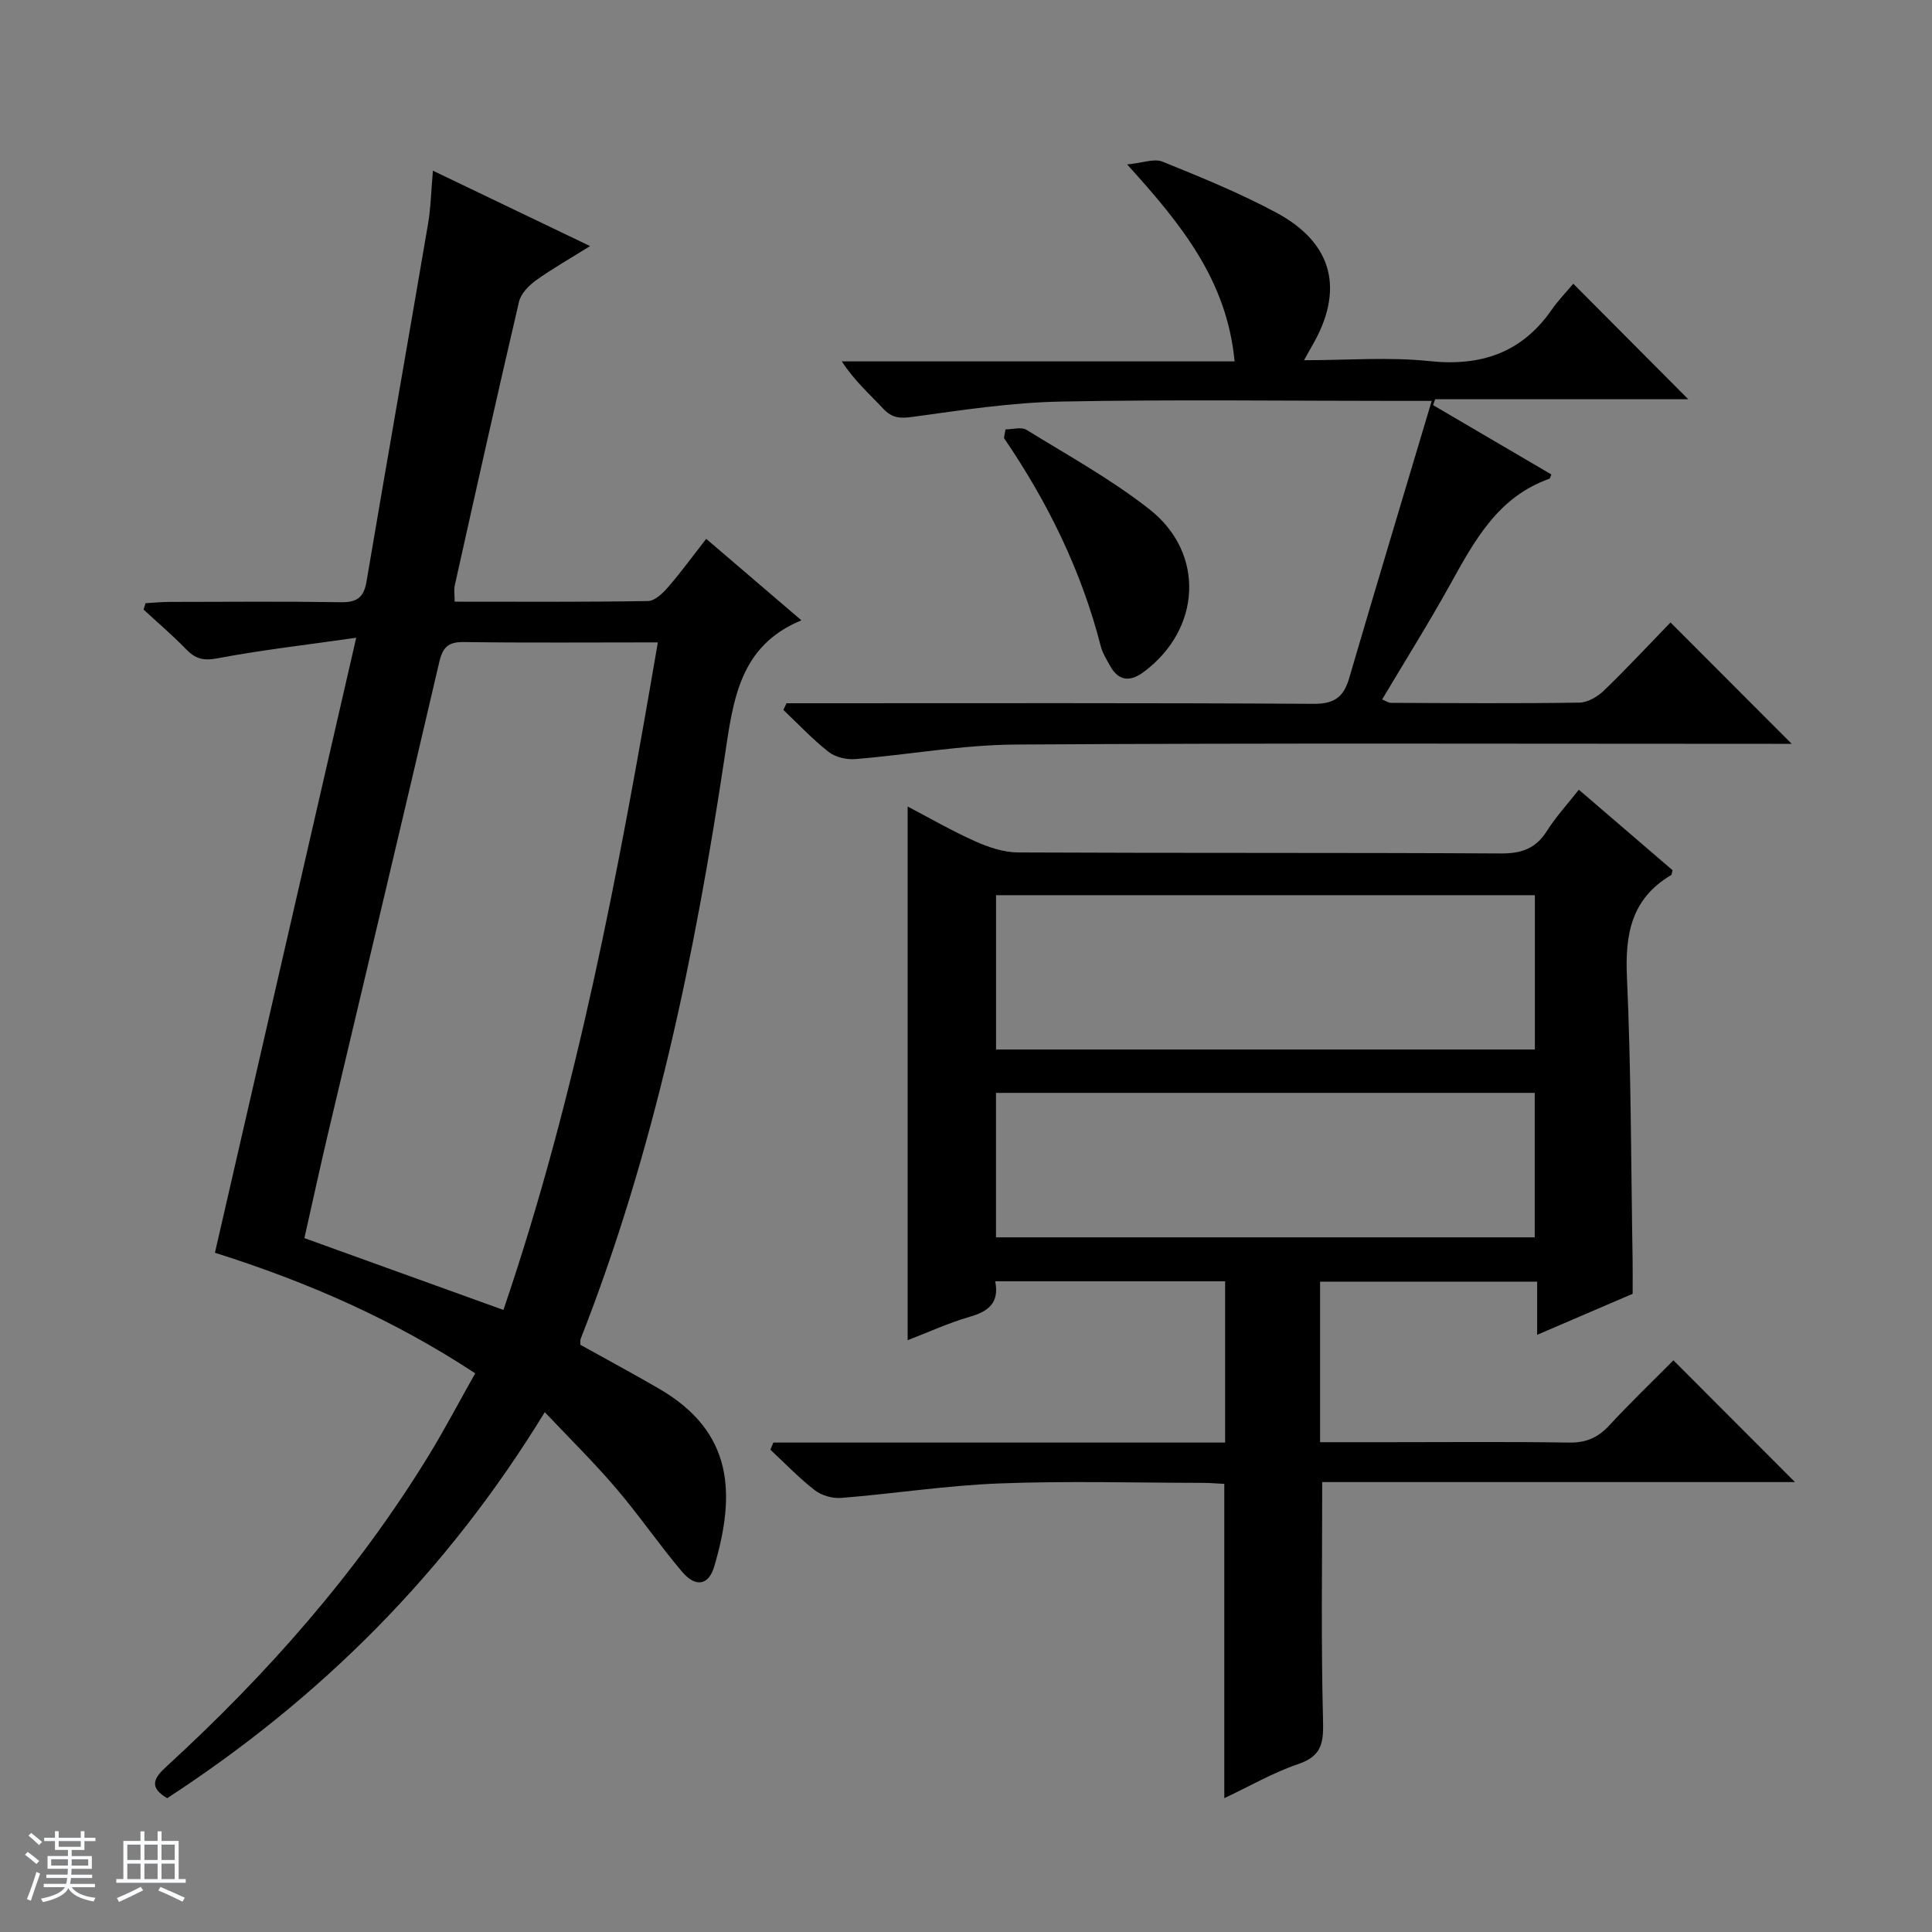
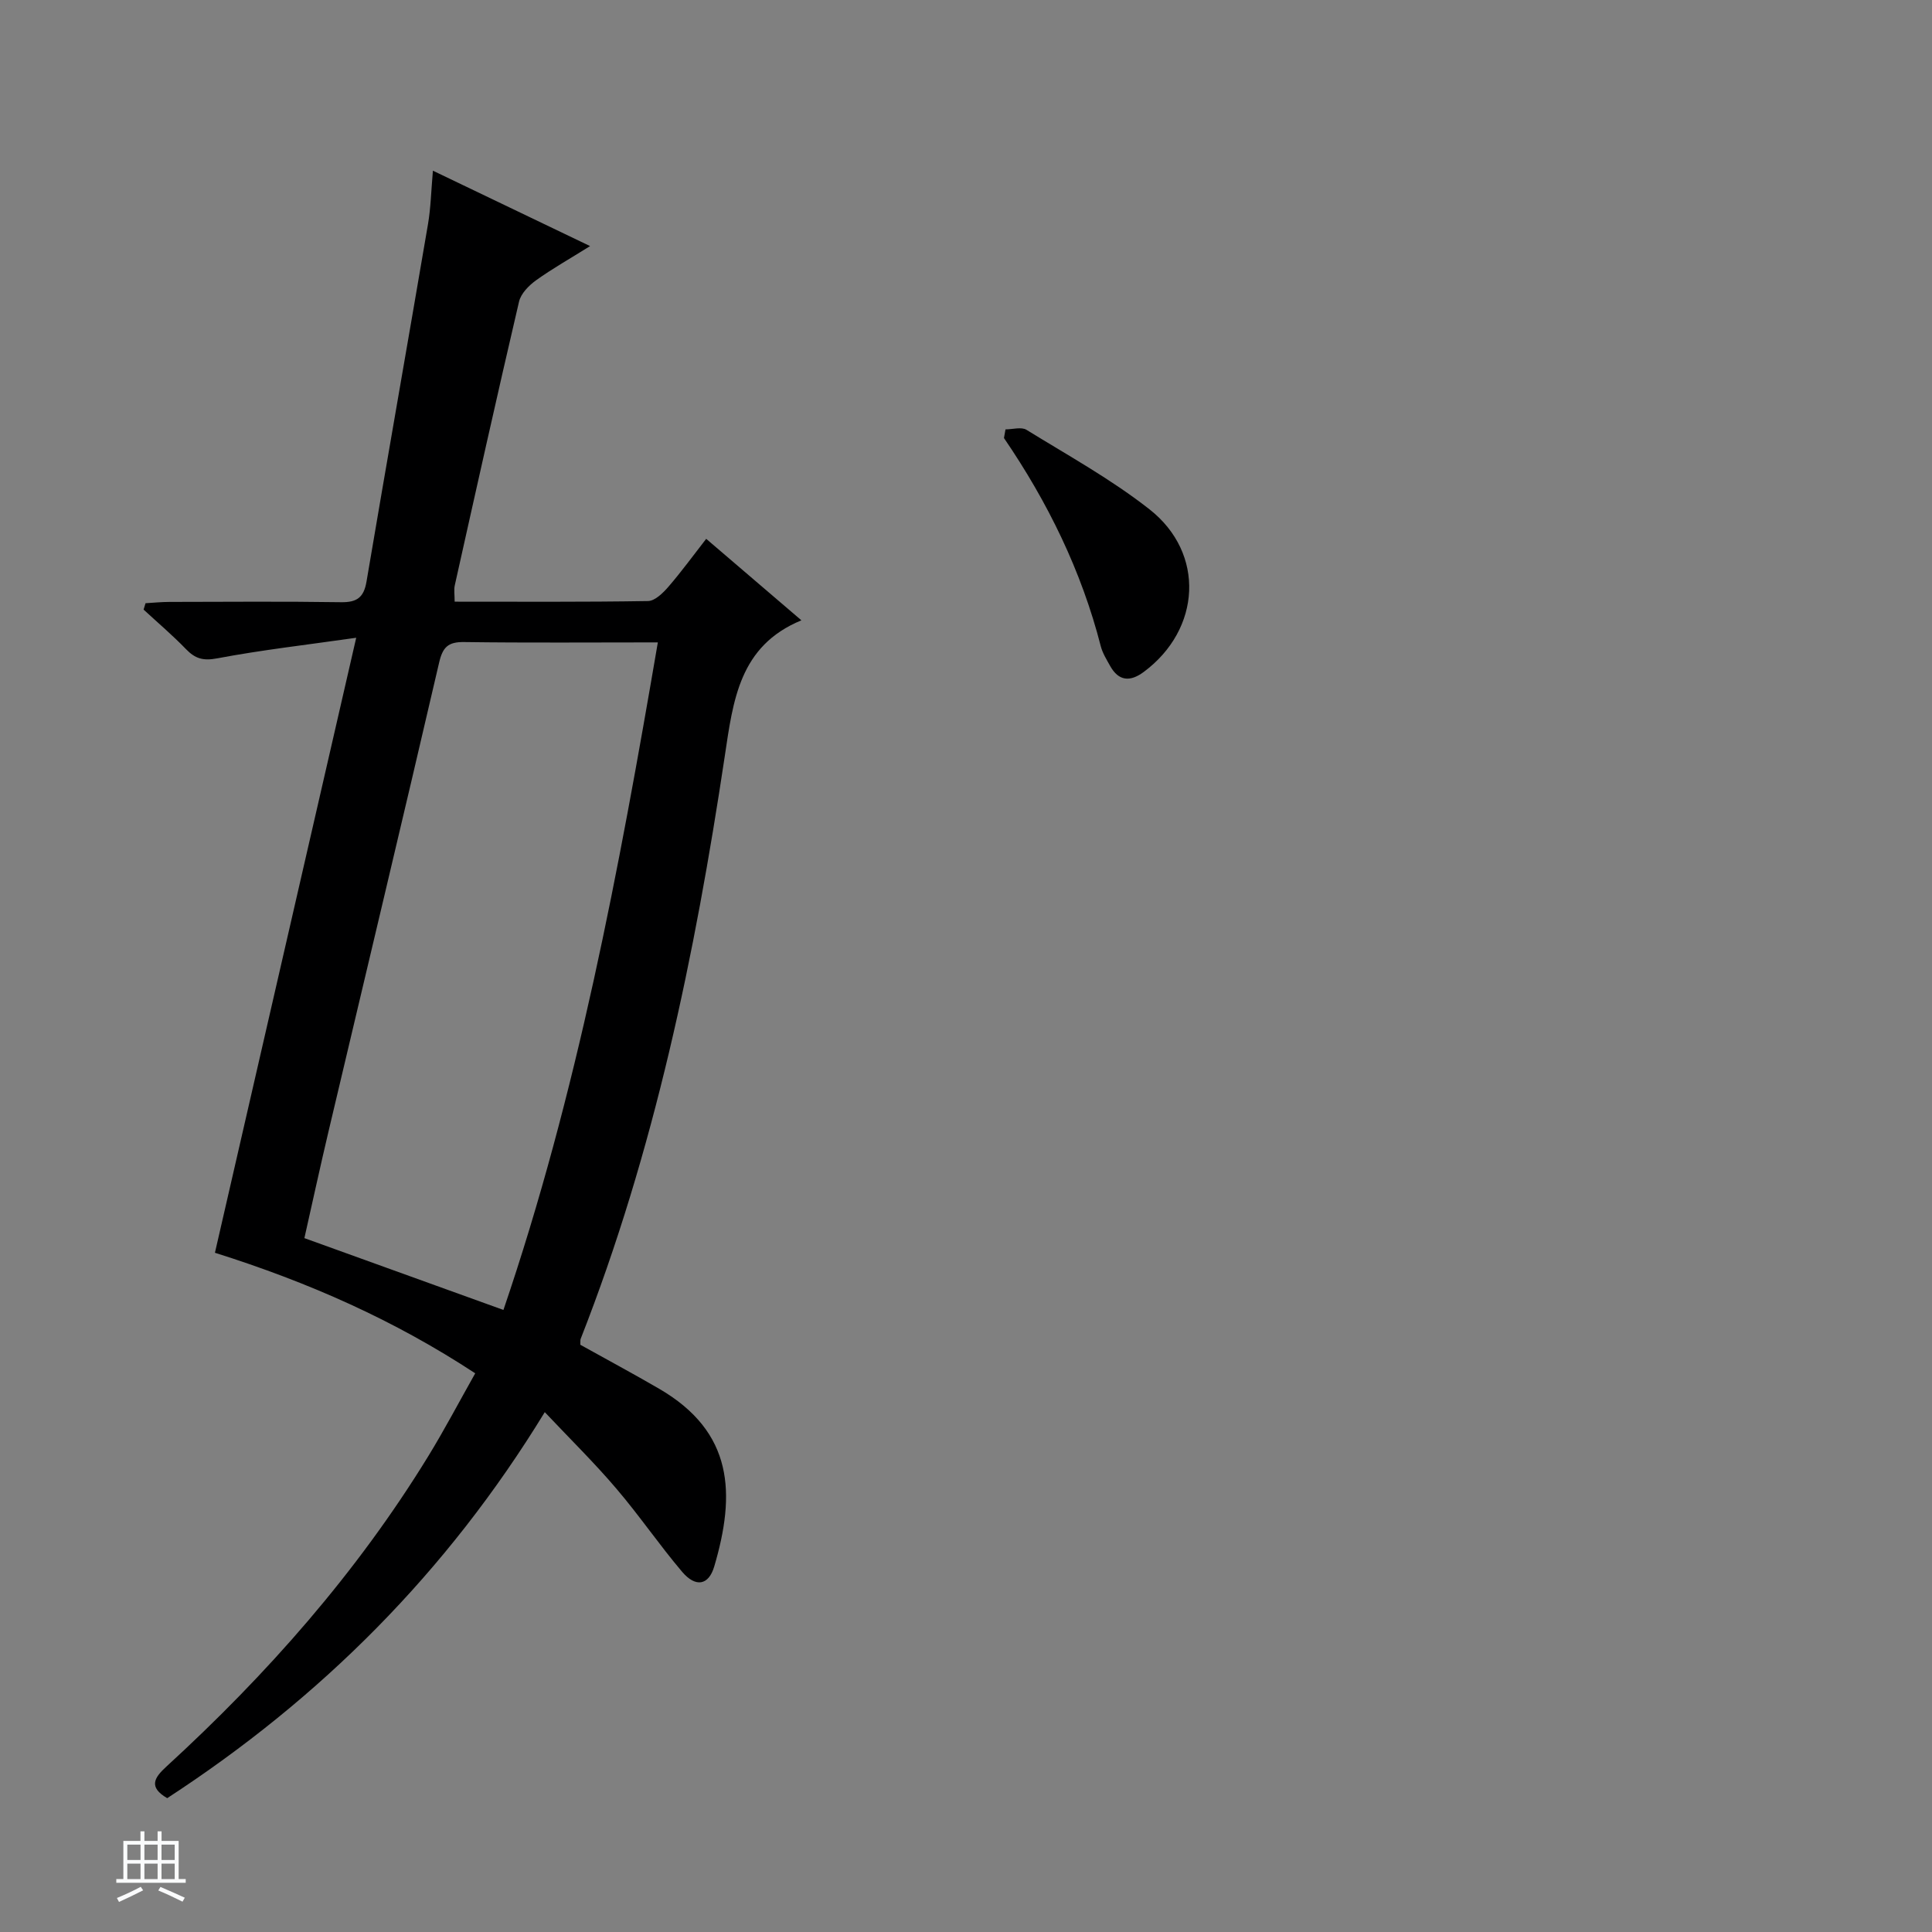
<svg xmlns="http://www.w3.org/2000/svg" enable-background="new 0 0 400 400" viewBox="0 0 400 400">
  <rect x="0" y="0" width="400" height="400" fill="#808080" stroke="none" />
-   <path d="m5.17 384 .56-.58c.85.61 1.65 1.24 2.4 1.87l-.59.64c-.84-.73-1.63-1.38-2.37-1.93m1.22 9.53-.82-.34c.71-1.76 1.37-3.64 1.98-5.63.24.13.5.25.76.36-.6 1.67-1.24 3.54-1.92 5.61m-.5-13.5.57-.54c.56.44 1.31 1.06 2.26 1.87l-.64.64c-.68-.66-1.41-1.32-2.19-1.97m3.25.46h2.24v-1.36h.77v1.36h4.57v-1.36h.76v1.36h2.28v.69h-2.28v1.84h-2.64v1.26h4.18v2.64h-4.21c0 .45-.02.86-.05 1.21h4.32v.69h-4.38c-.04.34-.1.75-.19 1.22h5.15v.69h-4.82c.87 1.19 2.51 1.92 4.93 2.19-.17.31-.3.57-.37.76-2.77-.49-4.52-1.41-5.26-2.76-.56 1.26-2.3 2.23-5.24 2.9-.12-.24-.26-.48-.43-.72 2.73-.55 4.38-1.34 4.96-2.38h-4.38v-.69h4.65c.1-.38.17-.79.21-1.22h-4.32v-.69h4.4c.03-.34.05-.75.05-1.21h-4.2v-2.64h4.23v-1.26h-2.69v-1.84h-2.24zm1.46 4.46v1.29h3.45c.01-.4.02-.57.01-.53v-.32-.45h-3.46zm1.55-2.59h4.57v-1.19h-4.57zm6.11 2.59h-3.42v.77c-.01.19-.01.37-.02.53h3.44z" fill="#fafbfc" />
  <path d="m32.63 379.16h.82v1.98h3.54v7.89h1.46v.78h-14.37v-.78h1.46v-7.89h3.54v-1.98h.82v1.98h2.73zm-3.49 11.48.5.73c-1.61.82-3.28 1.63-5 2.41-.13-.27-.28-.55-.44-.82 1.75-.72 3.4-1.49 4.94-2.32m-2.78-5.55h2.73v-3.18h-2.73zm0 3.95h2.73v-3.2h-2.73zm3.54-3.95h2.73v-3.18h-2.73zm0 3.95h2.73v-3.2h-2.73zm7.89 4.68c-1.84-.92-3.51-1.7-5.02-2.32l.45-.73c1.89.8 3.57 1.55 5.04 2.23zm-1.62-11.81h-2.73v3.18h2.73zm-2.73 7.13h2.73v-3.2h-2.73v3.19z" fill="#fafbfc" />
  <g fill="#000001">
    <path d="m112.79 292.37c-20.3 33.24-46.49 59.29-78.17 79.92-3.96-2.3-2.66-4.26-.18-6.53 20.84-19.09 39.42-40.12 54.24-64.29 3.36-5.49 6.36-11.2 9.71-17.14-16.75-11-34.42-18.82-53.89-24.96 9.64-41.98 19.27-83.89 29.25-127.33-10.26 1.47-19.6 2.53-28.81 4.27-2.92.55-4.55.04-6.45-1.93-2.77-2.87-5.83-5.46-8.76-8.17.13-.44.27-.88.4-1.32 1.66-.1 3.33-.27 4.99-.27 11.83-.02 23.66-.12 35.48.06 3.29.05 4.72-.97 5.28-4.26 4.18-24.7 8.53-49.36 12.74-74.06.57-3.36.64-6.81 1.01-11.02 11.09 5.32 21.36 10.25 32.54 15.61-4.15 2.6-7.82 4.66-11.21 7.1-1.48 1.07-3.11 2.73-3.5 4.4-4.57 19.55-8.93 39.14-13.3 58.73-.21.92-.03 1.93-.03 3.39 13.45 0 26.74.09 40.03-.13 1.44-.02 3.11-1.67 4.22-2.95 2.7-3.12 5.13-6.47 7.83-9.93 6.79 5.81 13.22 11.31 19.71 16.87-12.87 5.3-14.13 16.57-15.88 28.23-6.17 41.09-14.56 81.68-29.82 120.54-.11.29-.04.66-.07 1.22 5.4 3.01 10.93 5.97 16.36 9.13 15.39 8.98 15.81 21.74 11.36 36.79-1.16 3.91-3.85 4.36-6.63 1.1-4.73-5.57-8.86-11.65-13.61-17.21-4.5-5.3-9.48-10.19-14.84-15.86zm23.41-159.37c-13.84 0-26.98.11-40.11-.07-3.32-.05-4.44 1.06-5.18 4.28-7.5 32.31-15.23 64.57-22.85 96.85-1.78 7.52-3.41 15.07-5.04 22.28 14.01 5.06 27.37 9.88 41.21 14.87 15.24-44.73 23.89-90.97 31.97-138.21z" />
-     <path d="m160.11 298.67h93.54c0-11.37 0-22.24 0-33.39-15.8 0-31.54 0-47.6 0 .89 4.49-1.44 6.24-5.29 7.35-4.43 1.29-8.67 3.24-12.84 4.85 0-36.89 0-73.51 0-110.5 4.4 2.3 9.06 5 13.95 7.19 2.77 1.24 5.92 2.31 8.9 2.32 33.32.16 66.64.02 99.97.21 4.29.02 7.23-1.01 9.54-4.67 1.83-2.91 4.21-5.48 6.6-8.53 6.66 5.72 13.06 11.21 19.41 16.67-.15.48-.15.92-.34 1.03-8.15 4.84-9.52 12.15-9.11 21.08.88 19.45.84 38.94 1.17 58.41.04 2.32.01 4.64.01 7.18-6.44 2.76-12.8 5.5-19.77 8.49 0-3.9 0-7.28 0-11.01-15.2 0-29.92 0-44.94 0v33.24h14.08c12.5 0 24.99-.12 37.49.08 3.47.05 5.94-1 8.27-3.52 4.39-4.74 9.06-9.22 13.31-13.51 8.58 8.59 16.78 16.8 25.17 25.21-32.55 0-65.35 0-97.88 0 0 16.74-.25 32.84.16 48.93.12 4.63.06 7.69-5.07 9.43-5.26 1.78-10.15 4.63-15.36 7.08 0-21.93 0-43.31 0-65.07-1.42-.07-3.03-.21-4.64-.21-14-.02-28.01-.42-41.98.12-10.91.42-21.77 2.12-32.67 3-1.8.15-4.07-.49-5.49-1.59-3.27-2.53-6.16-5.56-9.2-8.39.2-.49.4-.99.61-1.48zm157.67-113.33c-37.43 0-74.46 0-111.56 0v31.95h111.56c0-10.72 0-21.15 0-31.95zm-111.57 70.84h111.54c0-10.18 0-19.94 0-29.91-37.27 0-74.3 0-111.54 0z" />
-     <path d="m296.42 83c-3.72 0-5.54 0-7.35 0-23.16 0-46.32-.31-69.47.14-10.24.2-20.48 1.77-30.66 3.17-2.6.36-4.24.26-6.06-1.68-2.83-3.03-5.96-5.77-8.6-9.81h81.33c-1.58-16.72-10.91-28.27-22.25-40.77 3.2-.31 5.59-1.28 7.31-.59 7.99 3.24 16.04 6.51 23.62 10.59 11.78 6.34 14.09 16.09 7.3 27.66-.4.68-.77 1.38-1.6 2.87 9.06 0 17.56-.7 25.89.18 10.72 1.13 19.13-1.67 25.36-10.6 1.42-2.03 3.17-3.84 4.49-5.42 8.36 8.4 16.09 16.16 23.81 23.92-17.09 0-34.75 0-52.41 0-.14.41-.28.81-.42 1.22 8.16 4.78 16.32 9.56 24.48 14.35-.18.4-.24.83-.43.9-10.61 3.75-15.48 12.79-20.5 21.85-4.42 7.98-9.28 15.72-14.1 23.83.74.3 1.29.71 1.85.71 12.99.05 25.99.15 38.98-.05 1.72-.03 3.76-1.21 5.06-2.47 4.9-4.74 9.55-9.73 13.81-14.13 8.66 8.67 16.92 16.94 25.09 25.13-.81 0-2.55 0-4.28 0-52.15 0-104.3-.18-156.44.15-11.06.07-22.1 2.11-33.16 3.01-1.82.15-4.12-.39-5.52-1.49-3.34-2.62-6.27-5.76-9.36-8.69.22-.46.43-.92.65-1.38h5.19c34.65 0 69.31-.09 103.96.12 4.31.03 6.21-1.44 7.34-5.31 5.5-18.77 11.14-37.48 17.09-57.41z" />
    <path d="m208.18 88.9c1.46 0 3.28-.56 4.34.09 8.61 5.31 17.55 10.24 25.47 16.46 11.6 9.11 10.68 24.85-1.18 33.66-2.81 2.09-5.2 1.96-6.99-1.27-.72-1.3-1.54-2.61-1.91-4.02-4-15.62-10.98-29.85-20.05-43.13.11-.6.21-1.19.32-1.79z" />
  </g>
</svg>